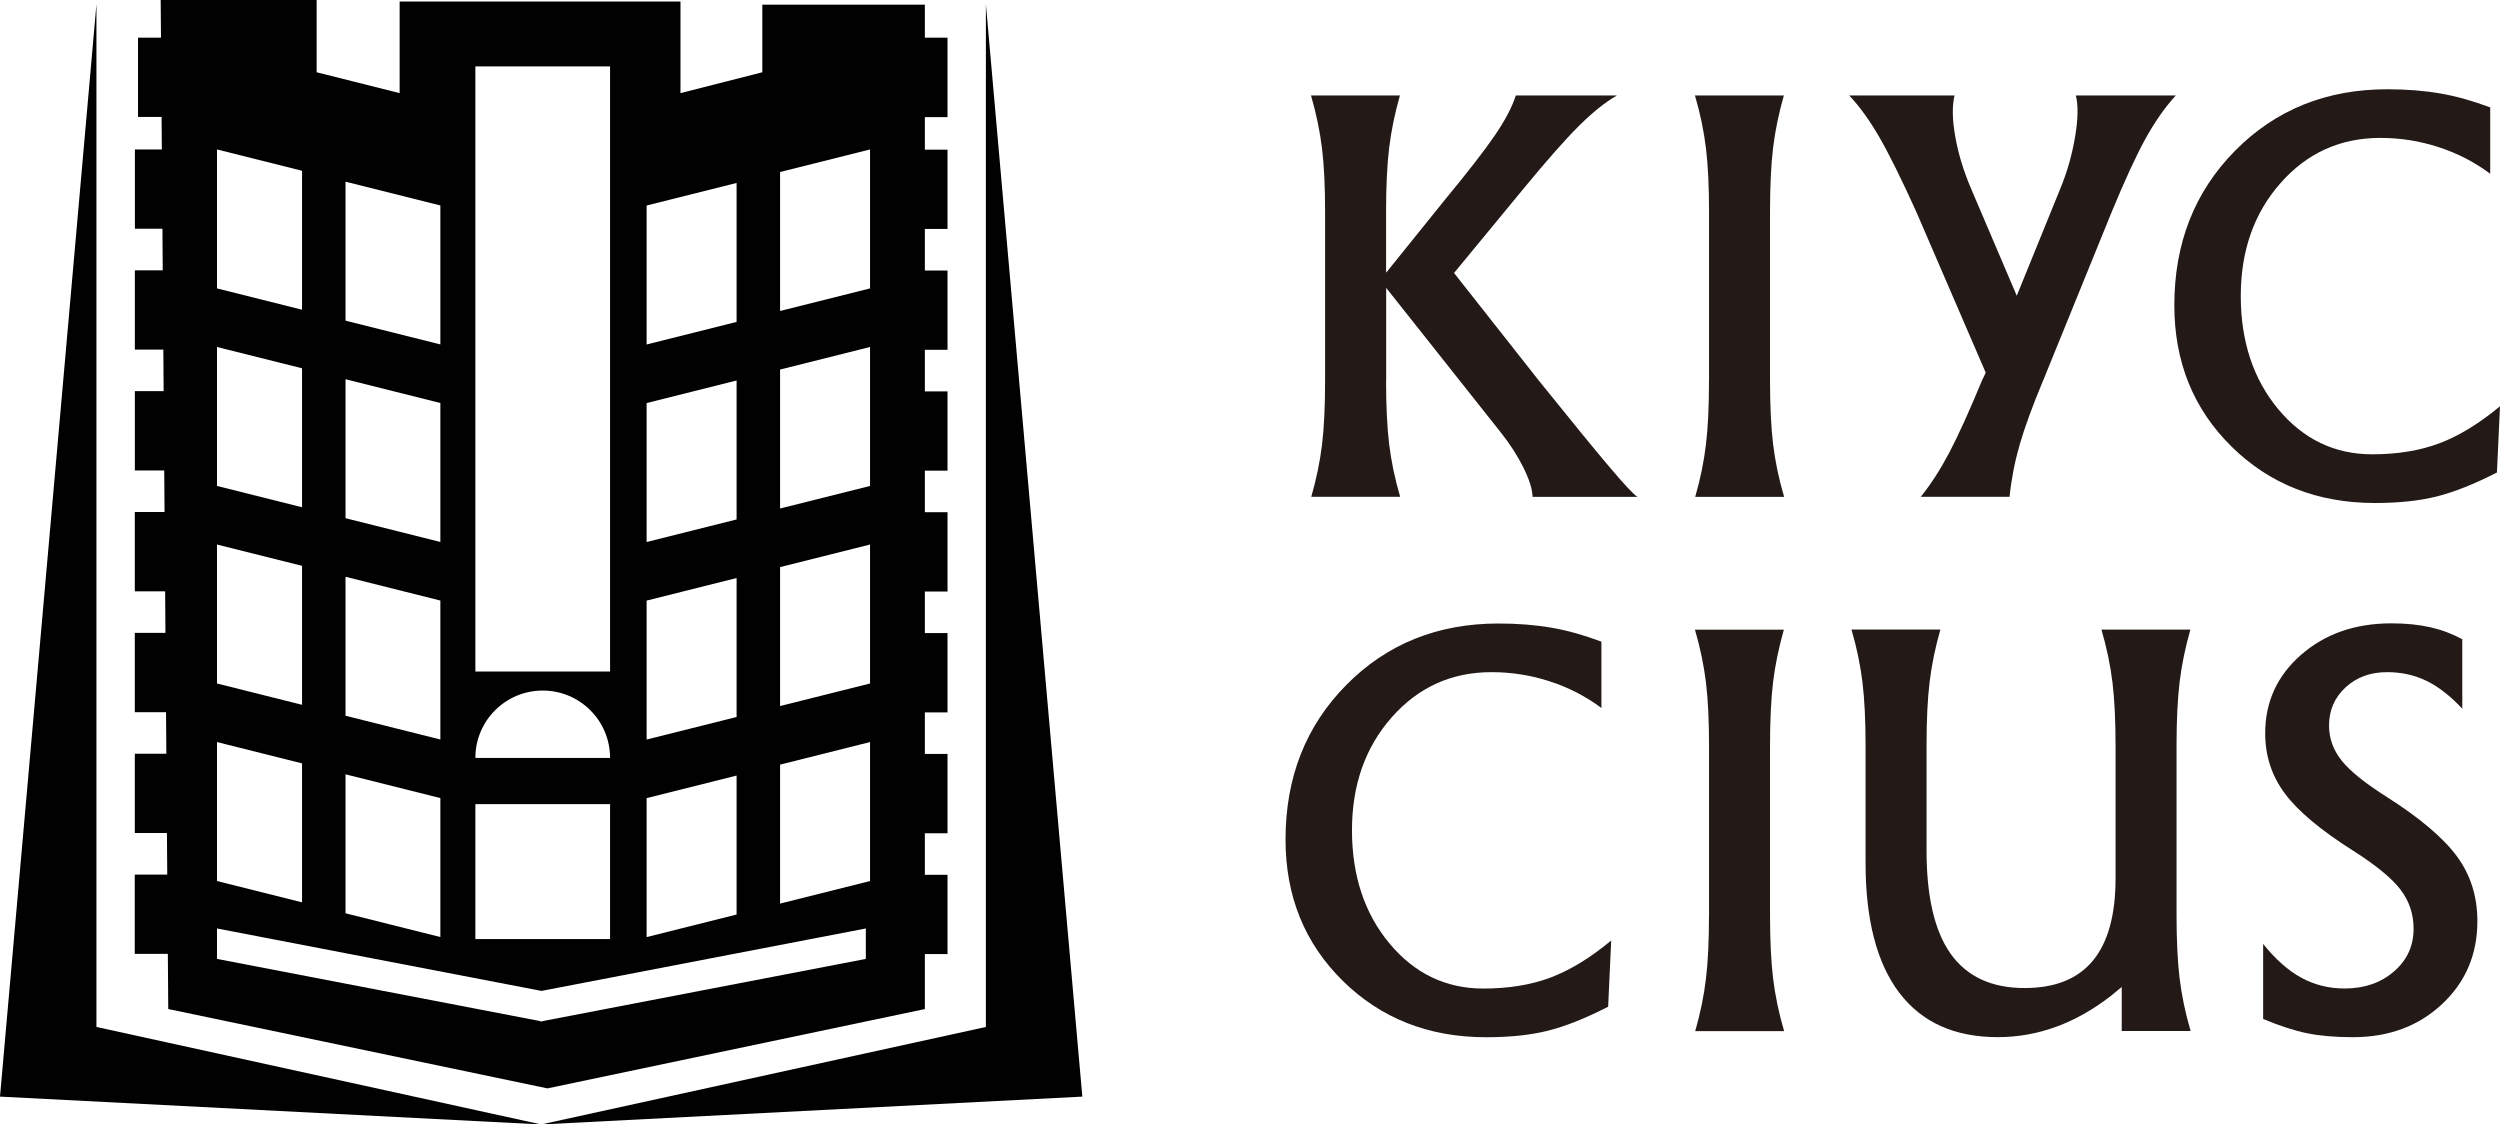
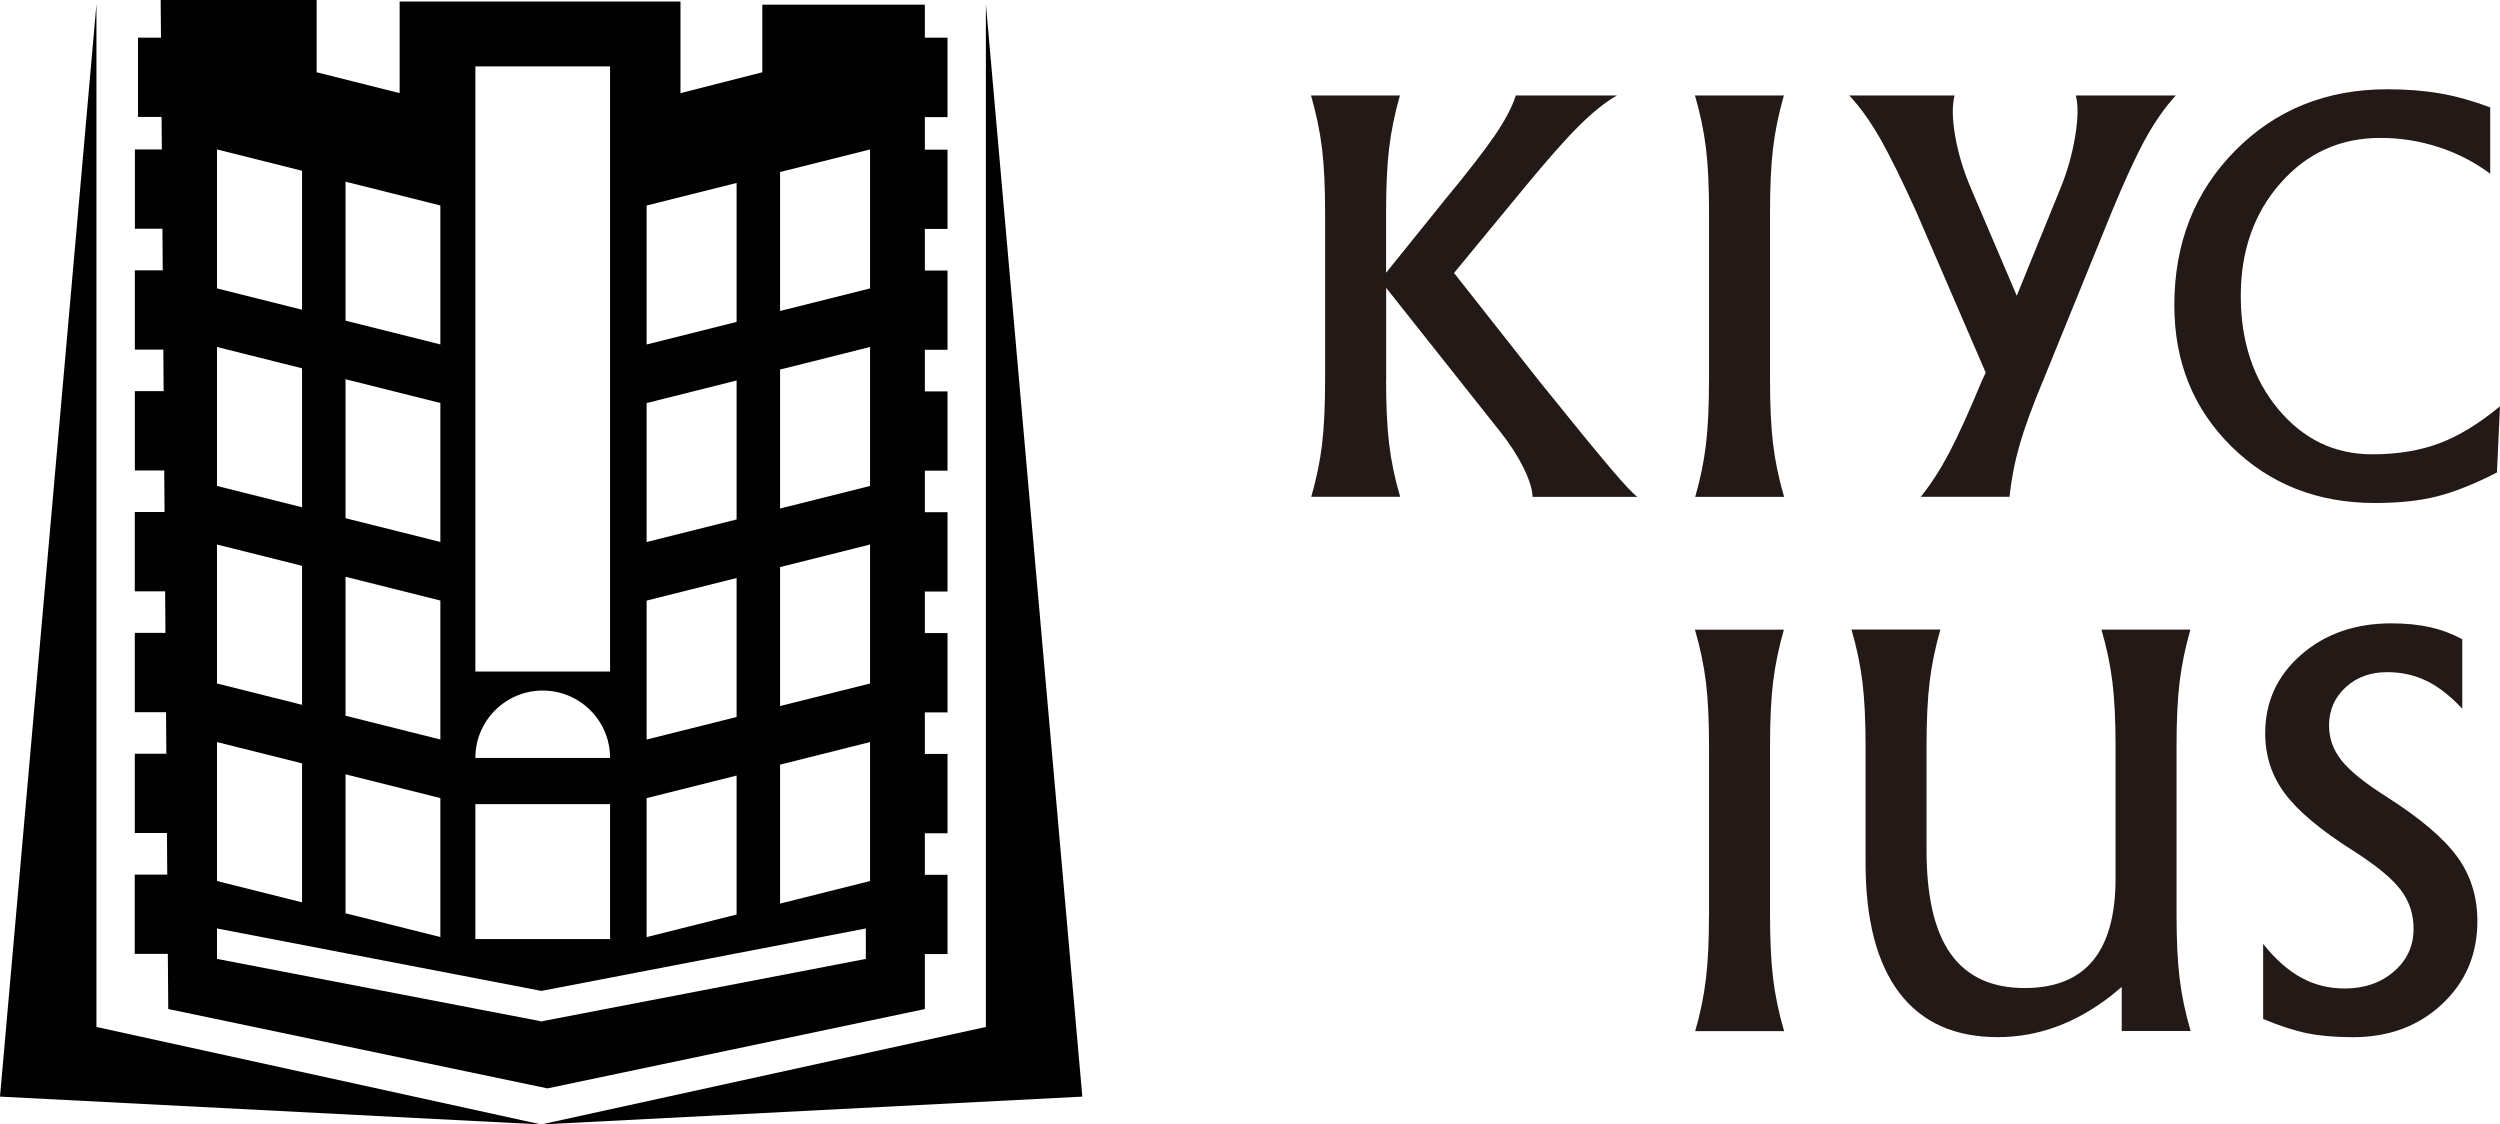
<svg xmlns="http://www.w3.org/2000/svg" id="Layer_1" viewBox="0 0 498.51 224.22">
  <defs>
    <style>.cls-1{fill:#231916;}.cls-2{fill:#010101;}</style>
  </defs>
  <g>
    <path class="cls-1" d="m276.39,75.88c0,5.04.2,9.26.61,12.67.41,3.41,1.14,6.91,2.2,10.52h-17.73c1.02-3.54,1.74-7.02,2.15-10.42.41-3.41.61-7.66.61-12.77v-33.66c0-5.01-.2-9.2-.61-12.59-.41-3.39-1.14-6.92-2.2-10.6h17.73c-1.02,3.58-1.74,7.07-2.15,10.47-.41,3.41-.61,7.65-.61,12.72v12.11h.05l11.61-14.41c4.56-5.52,7.89-9.81,9.99-12.87,2.1-3.07,3.5-5.74,4.22-8.02h20.17c-2.32,1.33-4.84,3.35-7.56,6.05-2.73,2.71-6.4,6.87-11.03,12.49l-13.9,16.86,16.91,21.46c6.57,8.17,11.31,13.96,14.2,17.37,2.89,3.41,4.72,5.35,5.47,5.82h-20.92c-.03-1.5-.64-3.44-1.81-5.82-1.18-2.38-2.72-4.77-4.62-7.15l-22.76-28.71h0v18.49Z" />
    <path class="cls-1" d="m340.79,75.88v-33.66c0-5.01-.2-9.21-.61-12.62-.41-3.41-1.14-6.93-2.2-10.57h17.73c-1.02,3.58-1.74,7.06-2.15,10.45-.41,3.39-.61,7.64-.61,12.75v33.66c0,5.04.2,9.26.61,12.67.41,3.41,1.14,6.91,2.2,10.52h-17.73c1.02-3.54,1.74-7.02,2.14-10.42.41-3.37.61-7.63.61-12.77Z" />
    <path class="cls-1" d="m407.4,75.88c-2.11,5.07-3.66,9.31-4.65,12.72-.99,3.41-1.67,6.9-2.04,10.47h-17.71c2.01-2.48,3.91-5.43,5.7-8.83,1.79-3.4,3.96-8.19,6.51-14.35l.75-1.58h0s-13.85-32.09-13.85-32.09c-2.93-6.47-5.37-11.41-7.33-14.81-1.96-3.41-3.98-6.2-6.05-8.38h21.02c-.51,2.04-.47,4.77.13,8.17.6,3.41,1.64,6.86,3.14,10.37l9.13,21.4h0l8.7-21.4c1.36-3.3,2.34-6.75,2.94-10.34.6-3.59.64-6.33.13-8.2h19.95c-2.18,2.38-4.21,5.28-6.08,8.68-1.87,3.41-4.1,8.24-6.69,14.51l-13.69,33.66Z" />
    <path class="cls-1" d="m497.89,94.22c-4.53,2.32-8.53,3.91-12.01,4.78-3.47.87-7.58,1.3-12.31,1.3-11.44,0-20.97-3.75-28.58-11.24-7.61-7.49-11.42-16.89-11.42-28.2,0-12.36,4.04-22.63,12.11-30.8,8.07-8.17,18.19-12.26,30.34-12.26,3.85,0,7.38.28,10.6.84,3.22.56,6.53,1.49,9.94,2.78v13.23c-3.1-2.32-6.53-4.09-10.29-5.31-3.76-1.23-7.64-1.84-11.62-1.84-7.97,0-14.6,3-19.89,8.99-5.29,5.99-7.94,13.5-7.94,22.53s2.49,16.59,7.48,22.58c4.99,5.99,11.23,8.99,18.72,8.99,5.04,0,9.51-.73,13.41-2.2,3.9-1.47,7.93-3.93,12.08-7.38l-.61,13.22Z" />
-     <path class="cls-1" d="m320.66,200.75c-4.53,2.32-8.53,3.91-12.01,4.78-3.47.87-7.58,1.3-12.31,1.3-11.44,0-20.97-3.75-28.58-11.24-7.61-7.49-11.42-16.89-11.42-28.2,0-12.36,4.04-22.63,12.11-30.8,8.07-8.17,18.19-12.26,30.34-12.26,3.85,0,7.38.28,10.6.84,3.22.56,6.53,1.49,9.94,2.78v13.23c-3.1-2.32-6.53-4.09-10.29-5.31-3.76-1.23-7.64-1.84-11.62-1.84-7.97,0-14.6,3-19.89,8.99-5.29,5.99-7.94,13.5-7.94,22.53s2.49,16.59,7.48,22.58c4.99,5.99,11.23,8.99,18.72,8.99,5.04,0,9.51-.73,13.41-2.2,3.9-1.47,7.93-3.93,12.08-7.38l-.61,13.22Z" />
    <path class="cls-1" d="m340.79,182.41v-33.66c0-5.01-.2-9.21-.61-12.62-.41-3.41-1.14-6.93-2.2-10.57h17.73c-1.02,3.58-1.74,7.06-2.15,10.45-.41,3.39-.61,7.64-.61,12.75v33.66c0,5.04.2,9.26.61,12.67.41,3.41,1.14,6.91,2.2,10.52h-17.73c1.02-3.54,1.74-7.02,2.14-10.42.41-3.37.61-7.63.61-12.77Z" />
    <path class="cls-1" d="m384.16,148.73v20.57c-.03,9.36,1.57,16.32,4.8,20.88,3.24,4.56,8.16,6.84,14.76,6.84,6.06,0,10.6-1.82,13.61-5.46,3.01-3.64,4.52-9.1,4.52-16.39v-26.44c0-5-.2-9.2-.61-12.61-.41-3.4-1.14-6.93-2.2-10.57h17.73c-1.02,3.58-1.74,7.07-2.15,10.47-.41,3.41-.61,7.65-.61,12.72v33.66c0,5.04.2,9.26.61,12.67.41,3.41,1.14,6.91,2.2,10.52h-13.74v-8.79l-2.09,1.73c-7.08,5.52-14.63,8.28-22.63,8.28-8.62,0-15.16-2.95-19.64-8.86-4.48-5.91-6.72-14.54-6.72-25.91v-23.33c0-5-.2-9.21-.61-12.61-.41-3.4-1.14-6.93-2.2-10.57h17.73c-1.02,3.57-1.74,7.06-2.15,10.47-.41,3.37-.61,7.61-.61,12.71Z" />
    <path class="cls-1" d="m491.01,141.34c-2.38-2.55-4.76-4.41-7.15-5.57-2.38-1.16-5-1.74-7.86-1.74-3.33,0-6.1,1.01-8.29,3.04-2.19,2.03-3.29,4.56-3.29,7.59,0,2.59.85,4.94,2.55,7.05,1.67,2.08,4.68,4.5,9.04,7.25,6.61,4.22,11.26,8.17,13.95,11.85,2.69,3.68,4.04,7.97,4.04,12.87,0,6.64-2.35,12.16-7.05,16.55-4.7,4.39-10.61,6.59-17.73,6.59-3.54,0-6.57-.26-9.1-.77-2.52-.51-5.47-1.46-8.84-2.86v-14.97c2.45,3.07,4.99,5.31,7.61,6.74,2.62,1.43,5.5,2.15,8.64,2.15,3.95,0,7.23-1.13,9.84-3.4,2.61-2.26,3.91-5.1,3.91-8.51,0-2.96-.89-5.59-2.66-7.87-1.74-2.25-4.85-4.8-9.34-7.66-6.47-4.09-11.01-7.88-13.63-11.39-2.64-3.51-3.96-7.53-3.96-12.06,0-6.27,2.39-11.49,7.17-15.66,4.78-4.17,10.78-6.26,17.99-6.26,2.89,0,5.47.26,7.73.77,2.26.51,4.4,1.31,6.41,2.4v13.84Z" />
  </g>
  <g>
    <path class="cls-2" d="m33.58,201.21l75.58,15.82,75.26-15.82v-10.96h4.52v-15.81h-4.52v-8.29h4.52v-15.81h-4.52v-8.29h4.52v-15.81h-4.52v-8.29h4.52v-15.81h-4.52v-8.29h4.52v-15.81h-4.52v-8.29h4.52v-15.81h-4.52v-8.29h4.52v-15.81h-4.52v-6.48h4.52V7.51h-4.52V.93h-32.41v13.48l-16.32,4.16V.31h-56v18.26l-16.55-4.16V0h-31.1l.06,7.51h-4.58v15.81h4.7l.05,6.48h-5.37v15.81h5.49l.06,8.29h-5.56v15.81h5.68l.06,8.29h-5.74v15.81h5.86l.06,8.29h-5.93v15.81h6.05l.06,8.29h-6.11v15.81h6.23l.06,8.29h-6.29v15.81h6.41l.06,8.29h-6.48v15.81h6.6l.08,10.96ZM155.55,34.3l17.94-4.5v27.71l-17.94,4.5v-27.71Zm0,39.39l17.94-4.5v27.71l-17.94,4.5v-27.71Zm0,39.39l17.94-4.5v27.71l-17.94,4.5v-27.71Zm0,39.39l17.94-4.5v27.71l-17.94,4.5v-27.71Zm-26.61-111.49l17.94-4.5v27.71l-17.94,4.5v-27.71Zm0,39.39l17.94-4.5v27.71l-17.94,4.5v-27.71Zm0,39.39l17.94-4.5v27.71l-17.94,4.5v-27.71Zm0,39.39l17.94-4.5v27.71l-17.94,4.5v-27.71ZM94.79,13.24h26.86v120.66h-26.86V13.24Zm13.43,124.46c7.42,0,13.43,6.01,13.43,13.43h-26.86c0-7.42,6.01-13.43,13.43-13.43Zm-13.43,22.65h26.86v26.9h-26.86v-26.9Zm-25.89-124.12l18.91,4.74v27.71l-18.91-4.74v-27.71Zm0,39.39l18.91,4.74v27.71l-18.91-4.74v-27.71Zm0,39.39l18.91,4.74v27.71l-18.91-4.74v-27.71Zm0,39.39l18.91,4.74v27.71l-18.91-4.74v-27.71ZM43.27,29.8l16.96,4.25v27.71l-16.96-4.25v-27.71Zm0,39.39l16.96,4.25v27.71l-16.96-4.25v-27.71Zm0,39.39l16.96,4.25v27.71l-16.96-4.25v-27.71Zm0,39.39l16.96,4.25v27.71l-16.96-4.25v-27.71Zm0,37.17l64.69,12.45,64.69-12.45v6.07l-64.49,12.41v.08l-.2-.04-.2.04v-.08l-64.49-12.41v-6.07Z" />
    <polygon class="cls-2" points="19.23 .85 0 218.67 107.91 224.22 19.23 204.78 19.23 .85" />
    <polygon class="cls-2" points="196.59 .85 196.59 204.78 107.91 224.22 215.82 218.67 196.59 .85" />
  </g>
</svg>